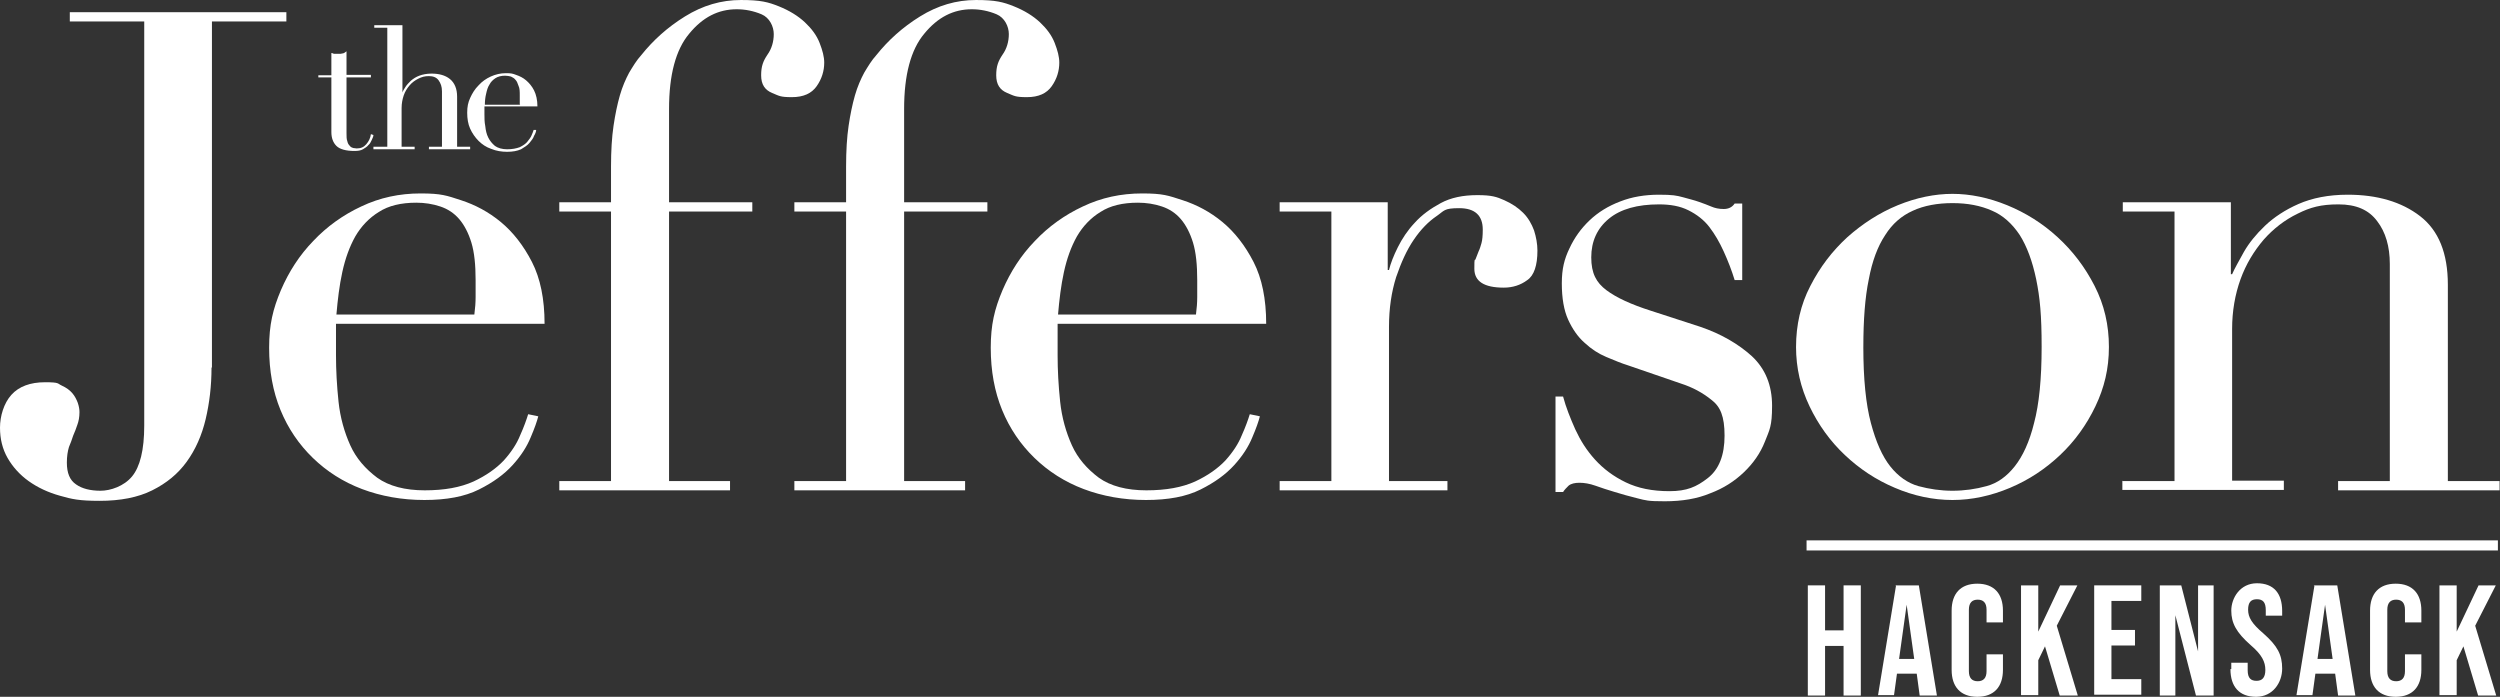
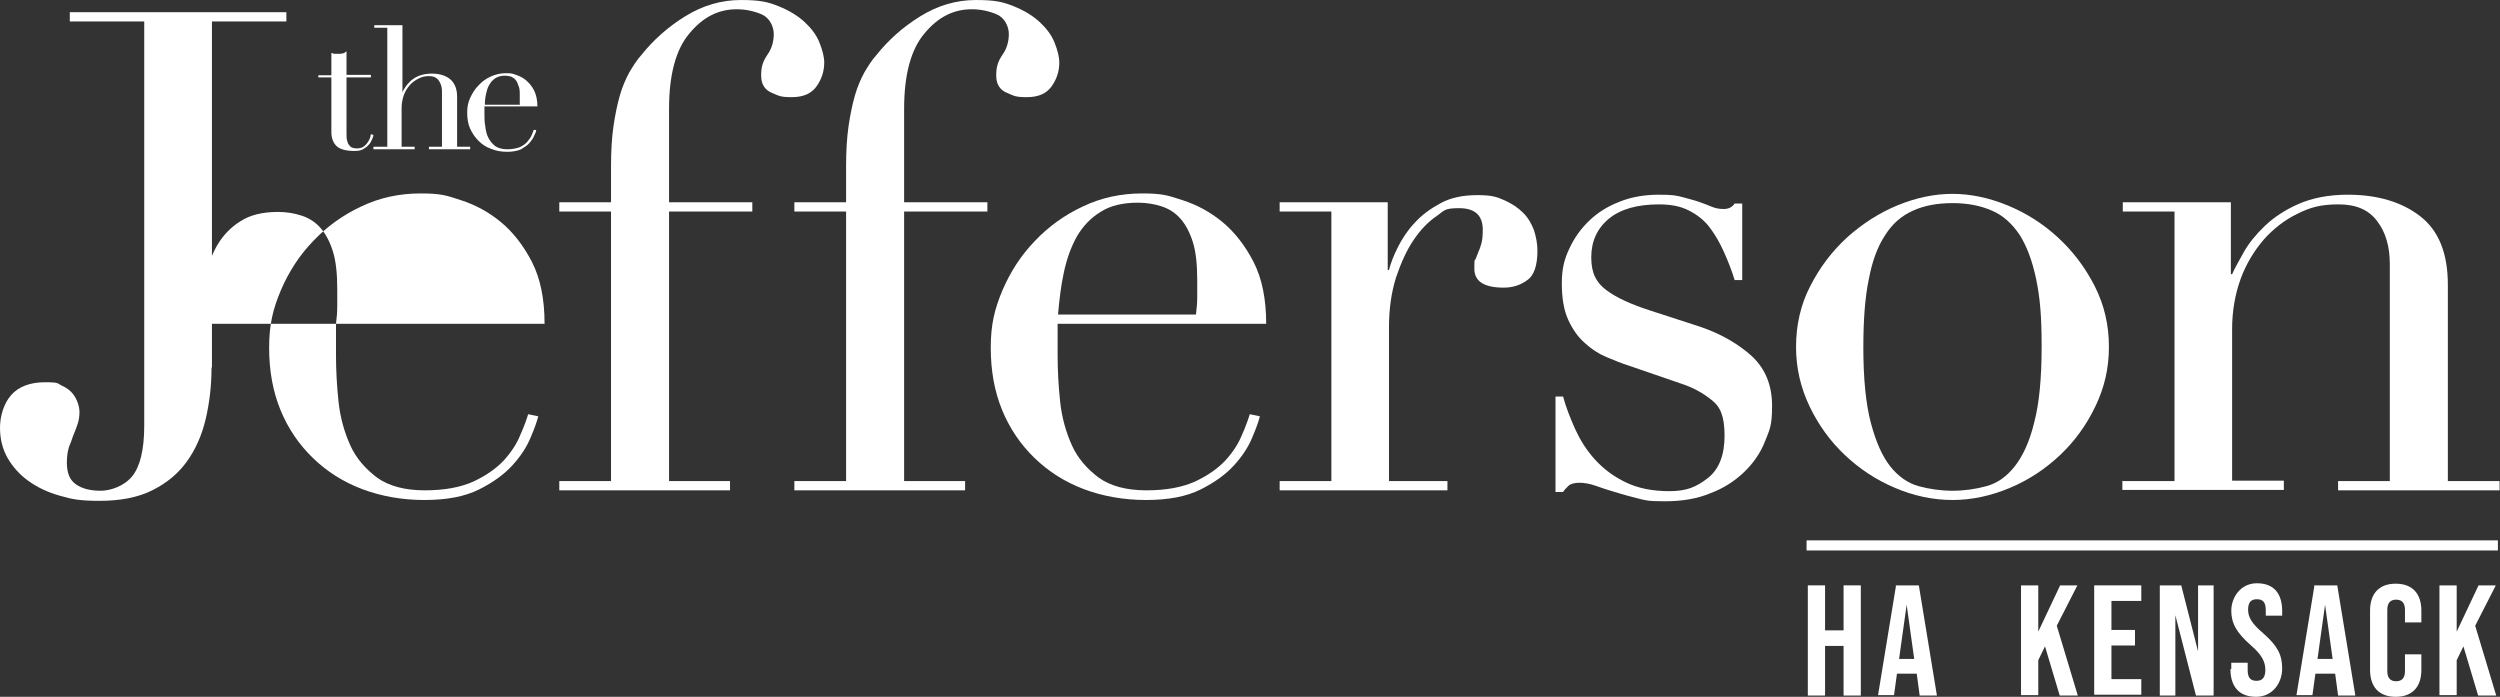
<svg xmlns="http://www.w3.org/2000/svg" id="Layer_1" version="1.1" viewBox="0 0 594.5 165.7">
  <rect x="0" y="0" width="594.5" height="165.7" fill="#333333" stroke="none" />
  <defs>
    <style>
      .st0 {
        fill: #fff;
      }
    </style>
  </defs>
  <rect class="st0" x="429.6" y="128.5" width="164.4" height="2.4" />
  <g>
    <path class="st0" d="M429.9,139.2h4.1v10.7h4.4v-10.7h4.1v26.2h-4.1v-11.8h-4.4v11.8h-4.1v-26.2Z" />
    <path class="st0" d="M450.7,139.2h5.6l4.3,26.2h-4.1l-.7-5.2h0c0,0-4.7,0-4.7,0l-.7,5.1h-3.8l4.3-26.2ZM455.2,156.7l-1.8-12.9h0l-1.8,12.9h3.7Z" />
-     <path class="st0" d="M464.1,159.3v-14.1c0-4,2.1-6.4,6.1-6.4s6.1,2.4,6.1,6.4v2.8h-3.9v-3c0-1.7-.8-2.4-2.1-2.4s-2.1.7-2.1,2.4v14.6c0,1.7.8,2.4,2.1,2.4s2.1-.7,2.1-2.4v-4h3.9v3.7c0,4-2.1,6.4-6.1,6.4s-6.1-2.4-6.1-6.4Z" />
    <path class="st0" d="M480.6,139.2h4.1v11l5.2-11h4.1l-4.9,9.6,5,16.6h-4.3l-3.5-11.7-1.6,3.3v8.3h-4.1v-26.2Z" />
    <path class="st0" d="M498,139.2h11.2v3.7h-7.1v6.9h5.6v3.7h-5.6v8h7.1v3.7h-11.2v-26.2Z" />
    <path class="st0" d="M513.5,139.2h5.2l4,15.7h0v-15.7h3.7v26.2h-4.2l-4.9-19.1h0v19.1h-3.7v-26.2Z" />
    <path class="st0" d="M530.6,159.1v-1.5h3.9v1.8c0,1.9.8,2.5,2.1,2.5s2.1-.7,2.1-2.6-.8-3.6-3.5-5.9c-3.4-3-4.6-5.2-4.6-8.2s2.1-6.5,6.1-6.5,6,2.4,6,6.6v1.1h-3.9v-1.3c0-1.9-.7-2.6-2.1-2.6s-2.1.7-2.1,2.5.9,3.3,3.6,5.6c3.4,3,4.5,5.1,4.5,8.4s-2.2,6.7-6.2,6.7-6.1-2.4-6.1-6.6Z" />
    <path class="st0" d="M550.2,139.2h5.6l4.3,26.2h-4.1l-.7-5.2h0c0,0-4.7,0-4.7,0l-.7,5.1h-3.8l4.3-26.2ZM554.7,156.7l-1.8-12.9h0l-1.8,12.9h3.7Z" />
    <path class="st0" d="M563.6,159.3v-14.1c0-4,2.1-6.4,6.1-6.4s6.1,2.4,6.1,6.4v2.8h-3.9v-3c0-1.7-.8-2.4-2.1-2.4s-2.1.7-2.1,2.4v14.6c0,1.7.8,2.4,2.1,2.4s2.1-.7,2.1-2.4v-4h3.9v3.7c0,4-2.1,6.4-6.1,6.4s-6.1-2.4-6.1-6.4Z" />
    <path class="st0" d="M580.1,139.2h4.1v11l5.2-11h4.1l-4.9,9.6,5,16.6h-4.3l-3.5-11.7-1.6,3.3v8.3h-4.1v-26.2Z" />
  </g>
  <g>
    <path class="st0" d="M50.3,87.4c0,4.4-.5,8.5-1.4,12.3-.9,3.8-2.4,7.2-4.5,10.1-2.1,2.9-4.8,5.1-8.2,6.8-3.4,1.7-7.6,2.5-12.5,2.5s-6.6-.4-9.4-1.2c-2.9-.8-5.4-2-7.5-3.5-2.1-1.5-3.8-3.4-5-5.5-1.2-2.1-1.8-4.5-1.8-7.2s.9-5.8,2.7-7.8c1.8-2,4.5-3,8-3s2.9.3,4,.8c1.1.5,1.9,1.1,2.5,1.8.6.7,1,1.5,1.3,2.3.3.9.4,1.6.4,2.2,0,1.2-.2,2.2-.5,3-.3.9-.6,1.7-1,2.6-.3.9-.6,1.8-1,2.7-.3,1-.5,2.2-.5,3.7,0,2.5.7,4.2,2.2,5.2,1.4,1,3.4,1.5,5.8,1.5s5.6-1.1,7.5-3.4c1.9-2.3,2.9-6.3,2.9-12.1V5.1h-17.7v-2.2h51.5v2.2h-17.7v82.3Z" />
-     <path class="st0" d="M79.9,77c0,1.1,0,2.2,0,3.3,0,1.1,0,2.5,0,4.2,0,3.5.2,7.2.6,11,.4,3.8,1.4,7.3,2.8,10.4,1.4,3.1,3.6,5.6,6.4,7.7,2.8,2,6.6,3,11.3,3s8.5-.7,11.6-2.1c3-1.4,5.4-3.1,7.2-5,1.8-2,3.1-4,3.9-6,.9-2,1.5-3.7,1.9-5l2.4.5c-.3,1.2-.9,2.9-1.8,5-.9,2.2-2.3,4.4-4.3,6.6-2,2.2-4.6,4.1-8,5.8-3.4,1.7-7.7,2.5-13,2.5s-10.3-.9-14.8-2.6c-4.5-1.7-8.4-4.2-11.7-7.4-3.3-3.2-5.9-7-7.7-11.4-1.8-4.4-2.7-9.3-2.7-14.8s.9-9.2,2.8-13.7c1.9-4.4,4.4-8.3,7.7-11.7,3.2-3.4,7.1-6.2,11.4-8.2,4.4-2.1,9.1-3.1,14.1-3.1s6.2.5,9.6,1.6c3.4,1.1,6.6,2.8,9.5,5.2,2.9,2.4,5.4,5.6,7.4,9.5,2,3.9,3,8.8,3,14.7h-49.2ZM112.8,74.8c.2-1.5.3-2.9.3-4.2v-4c0-3.6-.3-6.6-1-8.9-.7-2.3-1.7-4.2-2.9-5.6-1.2-1.4-2.7-2.4-4.5-3-1.8-.6-3.7-.9-5.7-.9-3.6,0-6.6.7-8.9,2.2-2.3,1.4-4.2,3.4-5.6,5.8-1.4,2.5-2.4,5.3-3.1,8.5-.7,3.2-1.1,6.6-1.4,10.1h32.8Z" />
+     <path class="st0" d="M79.9,77c0,1.1,0,2.2,0,3.3,0,1.1,0,2.5,0,4.2,0,3.5.2,7.2.6,11,.4,3.8,1.4,7.3,2.8,10.4,1.4,3.1,3.6,5.6,6.4,7.7,2.8,2,6.6,3,11.3,3s8.5-.7,11.6-2.1c3-1.4,5.4-3.1,7.2-5,1.8-2,3.1-4,3.9-6,.9-2,1.5-3.7,1.9-5l2.4.5c-.3,1.2-.9,2.9-1.8,5-.9,2.2-2.3,4.4-4.3,6.6-2,2.2-4.6,4.1-8,5.8-3.4,1.7-7.7,2.5-13,2.5s-10.3-.9-14.8-2.6c-4.5-1.7-8.4-4.2-11.7-7.4-3.3-3.2-5.9-7-7.7-11.4-1.8-4.4-2.7-9.3-2.7-14.8s.9-9.2,2.8-13.7c1.9-4.4,4.4-8.3,7.7-11.7,3.2-3.4,7.1-6.2,11.4-8.2,4.4-2.1,9.1-3.1,14.1-3.1s6.2.5,9.6,1.6c3.4,1.1,6.6,2.8,9.5,5.2,2.9,2.4,5.4,5.6,7.4,9.5,2,3.9,3,8.8,3,14.7h-49.2Zc.2-1.5.3-2.9.3-4.2v-4c0-3.6-.3-6.6-1-8.9-.7-2.3-1.7-4.2-2.9-5.6-1.2-1.4-2.7-2.4-4.5-3-1.8-.6-3.7-.9-5.7-.9-3.6,0-6.6.7-8.9,2.2-2.3,1.4-4.2,3.4-5.6,5.8-1.4,2.5-2.4,5.3-3.1,8.5-.7,3.2-1.1,6.6-1.4,10.1h32.8Z" />
    <path class="st0" d="M133,114.4h12.3V50.3h-12.3v-2.2h12.3v-8.5c0-3.7.2-7,.6-9.7.4-2.7.9-5.1,1.5-7.2.6-2.1,1.4-3.9,2.2-5.4.9-1.5,1.8-3,2.9-4.2,2.8-3.5,6.2-6.6,10.4-9.2,4.2-2.6,8.6-3.9,13.3-3.9s6.5.5,9,1.5c2.5,1,4.6,2.3,6.2,3.8,1.6,1.5,2.8,3.1,3.5,4.9.7,1.8,1.1,3.3,1.1,4.7,0,2-.6,3.9-1.8,5.6-1.2,1.7-3.1,2.6-5.9,2.6s-3-.3-4.7-1-2.6-2-2.6-4.2.5-3.4,1.5-4.9c1-1.4,1.5-3.1,1.5-4.9s-1-3.9-2.9-4.7-3.9-1.2-5.9-1.2c-4.4,0-8.1,1.9-11.3,5.8-3.2,3.8-4.8,9.8-4.8,17.9v22.2h19.8v2.2h-19.8v64.1h14.5v2.2h-40.6v-2.2Z" />
    <path class="st0" d="M188.9,114.4h12.3V50.3h-12.3v-2.2h12.3v-8.5c0-3.7.2-7,.6-9.7.4-2.7.9-5.1,1.5-7.2.6-2.1,1.4-3.9,2.2-5.4.9-1.5,1.8-3,2.9-4.2,2.8-3.5,6.2-6.6,10.4-9.2,4.2-2.6,8.6-3.9,13.3-3.9s6.5.5,9,1.5c2.5,1,4.6,2.3,6.2,3.8,1.6,1.5,2.8,3.1,3.5,4.9.7,1.8,1.1,3.3,1.1,4.7,0,2-.6,3.9-1.8,5.6-1.2,1.7-3.1,2.6-5.9,2.6s-3-.3-4.7-1-2.6-2-2.6-4.2.5-3.4,1.5-4.9c1-1.4,1.5-3.1,1.5-4.9s-1-3.9-2.9-4.7-3.9-1.2-5.9-1.2c-4.4,0-8.1,1.9-11.3,5.8-3.2,3.8-4.8,9.8-4.8,17.9v22.2h19.8v2.2h-19.8v64.1h14.5v2.2h-40.6v-2.2Z" />
    <path class="st0" d="M251.5,77c0,1.1,0,2.2,0,3.3,0,1.1,0,2.5,0,4.2,0,3.5.2,7.2.6,11,.4,3.8,1.4,7.3,2.8,10.4,1.4,3.1,3.6,5.6,6.4,7.7,2.8,2,6.6,3,11.3,3s8.5-.7,11.6-2.1c3-1.4,5.4-3.1,7.2-5,1.8-2,3.1-4,3.9-6,.9-2,1.5-3.7,1.9-5l2.4.5c-.3,1.2-.9,2.9-1.8,5-.9,2.2-2.3,4.4-4.3,6.6-2,2.2-4.6,4.1-8,5.8-3.4,1.7-7.7,2.5-13,2.5s-10.3-.9-14.8-2.6c-4.5-1.7-8.4-4.2-11.7-7.4-3.3-3.2-5.9-7-7.7-11.4-1.8-4.4-2.7-9.3-2.7-14.8s.9-9.2,2.8-13.7c1.9-4.4,4.4-8.3,7.7-11.7,3.2-3.4,7.1-6.2,11.4-8.2,4.4-2.1,9.1-3.1,14.1-3.1s6.2.5,9.6,1.6c3.4,1.1,6.6,2.8,9.5,5.2,2.9,2.4,5.4,5.6,7.4,9.5,2,3.9,3,8.8,3,14.7h-49.2ZM284.4,74.8c.2-1.5.3-2.9.3-4.2v-4c0-3.6-.3-6.6-1-8.9-.7-2.3-1.7-4.2-2.9-5.6-1.2-1.4-2.7-2.4-4.5-3-1.8-.6-3.7-.9-5.7-.9-3.6,0-6.6.7-8.9,2.2-2.3,1.4-4.2,3.4-5.6,5.8-1.4,2.5-2.4,5.3-3.1,8.5-.7,3.2-1.1,6.6-1.4,10.1h32.8Z" />
    <path class="st0" d="M304.3,114.4h12.3V50.3h-12.3v-2.2h25.7v16.1h.3c.4-1.6,1.1-3.4,2.1-5.4,1-2,2.3-4,4-5.8,1.7-1.9,3.8-3.4,6.2-4.7s5.3-1.9,8.7-1.9,4.6.4,6.4,1.2c1.8.8,3.3,1.8,4.5,3,1.2,1.2,2,2.6,2.6,4.2.5,1.6.8,3.2.8,4.8,0,3.5-.8,5.9-2.4,7-1.6,1.2-3.5,1.8-5.6,1.8-4.7,0-7-1.5-7-4.5s.1-1.7.3-2.3c.2-.6.5-1.2.7-1.8.3-.6.5-1.3.7-2,.2-.7.3-1.8.3-3.2,0-3.4-1.9-5.1-5.6-5.1s-3.5.6-5.4,1.9c-1.9,1.3-3.7,3.1-5.4,5.6-1.7,2.5-3,5.4-4.2,8.9-1.1,3.5-1.7,7.4-1.7,11.9v36.6h13.9v2.2h-39.9v-2.2Z" />
    <path class="st0" d="M369.9,94.3h1.8c.7,2.6,1.7,5.1,2.9,7.8,1.2,2.6,2.7,5,4.7,7.2,2,2.2,4.4,4,7.3,5.4,2.9,1.4,6.3,2.1,10.4,2.1s6.4-1,9.1-3.1c2.7-2.1,4-5.5,4-10.1s-1-6.9-3.1-8.5c-2.1-1.7-4.5-3-7.3-3.9l-12.5-4.3c-1.6-.5-3.3-1.2-5.2-2-1.9-.8-3.6-1.9-5.2-3.4-1.6-1.4-2.9-3.3-3.9-5.5-1-2.2-1.5-5.1-1.5-8.6s.6-5.8,1.8-8.3c1.2-2.6,2.8-4.8,4.8-6.7,2-1.9,4.4-3.4,7.3-4.5,2.8-1.1,5.9-1.6,9.2-1.6s4.2.2,5.7.6c1.4.4,2.7.7,3.8,1.1,1.1.4,2,.7,2.9,1.1.9.4,1.9.6,3,.6s2-.4,2.6-1.3h1.8v18.2h-1.8c-.7-2.3-1.6-4.6-2.6-6.8-1-2.2-2.1-4.1-3.4-5.8-1.3-1.7-3-3-5-4-2-1-4.3-1.4-7-1.4-5.1,0-9.1,1.1-11.9,3.4-2.8,2.3-4.2,5.4-4.2,9.2s1.2,6,3.6,7.8c2.4,1.8,5.9,3.4,10.6,4.9l11.7,3.8c5,1.7,9.1,4.1,12.3,7,3.2,3,4.8,6.9,4.8,11.8s-.6,5.7-1.7,8.5c-1.1,2.8-2.8,5.2-5,7.3-2.2,2.1-4.8,3.8-8,5-3.1,1.3-6.7,1.9-10.8,1.9s-4.5-.2-6.5-.7c-2-.5-3.8-1-5.4-1.5-1.7-.5-3.2-1-4.6-1.5-1.4-.5-2.7-.7-3.8-.7s-2,.2-2.6.7c-.5.5-1,1-1.3,1.5h-1.8v-22.4Z" />
    <path class="st0" d="M427.1,82.5c0-5.2,1.1-10.1,3.4-14.5,2.3-4.5,5.2-8.3,8.8-11.6,3.6-3.2,7.6-5.8,12-7.6,4.4-1.8,8.8-2.7,13-2.7s8.6.9,13,2.7c4.4,1.8,8.4,4.3,12,7.6,3.6,3.3,6.5,7.1,8.8,11.6,2.3,4.5,3.4,9.3,3.4,14.5s-1.1,9.7-3.2,14.1c-2.1,4.4-4.9,8.3-8.4,11.6-3.5,3.3-7.4,5.9-11.9,7.8-4.5,1.9-9.1,2.9-13.7,2.9s-9.3-1-13.7-2.9c-4.5-1.9-8.4-4.5-11.9-7.8-3.5-3.3-6.3-7.2-8.4-11.6-2.1-4.4-3.2-9.1-3.2-14.1ZM443.1,82.5c0,7.6.6,13.6,1.8,18.1,1.2,4.5,2.7,7.9,4.6,10.3,1.9,2.4,4.2,4,6.7,4.7,2.6.7,5.3,1.1,8.1,1.1s5.6-.4,8.1-1.1c2.6-.7,4.8-2.3,6.7-4.7,1.9-2.4,3.5-5.8,4.6-10.3,1.2-4.5,1.8-10.5,1.8-18.1s-.4-11.7-1.3-16.1c-.9-4.3-2.2-7.8-3.9-10.5-1.8-2.7-4-4.7-6.6-5.8-2.7-1.2-5.8-1.8-9.4-1.8s-6.8.6-9.4,1.8c-2.7,1.2-4.9,3.1-6.6,5.8-1.8,2.7-3.1,6.2-3.9,10.5-.9,4.3-1.3,9.7-1.3,16.1Z" />
    <path class="st0" d="M504.8,114.4h12.3V50.3h-12.3v-2.2h25.7v17.1h.3c.6-1.4,1.6-3.1,2.8-5.3,1.2-2.1,2.9-4.2,5-6.2,2.1-2,4.8-3.8,8-5.2,3.2-1.4,7.1-2.2,11.7-2.2,7,0,12.8,1.7,17.2,5.1,4.4,3.4,6.6,8.8,6.6,16.3v46.7h12.3v2.2h-38.4v-2.2h12.3v-51.6c0-4.2-1-7.6-3-10.2-2-2.7-5-4-9.2-4s-6.7.7-9.7,2.2c-3.1,1.5-5.8,3.6-8.1,6.2-2.3,2.7-4.2,5.8-5.5,9.4-1.3,3.6-2,7.6-2,11.8v36.1h12.3v2.2h-38.4v-2.2Z" />
  </g>
  <g>
    <path class="st0" d="M75.7,17.9h3.1v-5.3c.2,0,.4.1.6.2.2,0,.5,0,1,0s.8,0,1.1-.1c.3,0,.6-.3.9-.5v5.6h5.8v.6h-5.8v13.3c0,.8,0,1.4.2,1.9.1.5.3.8.6,1.1.2.3.5.4.8.5.3,0,.6.1.8.1,1,0,1.7-.3,2.3-1,.6-.7,1-1.5,1.1-2.4l.6.2c0,.4-.2.7-.4,1.2-.2.4-.4.9-.8,1.2-.3.4-.8.7-1.3,1-.5.3-1.2.4-2,.4-2,0-3.5-.4-4.3-1.2-.8-.8-1.2-1.9-1.2-3.3v-13h-3.1v-.6Z" />
    <path class="st0" d="M89,34.9h3.1V6.6h-3.1v-.6h6.7v16h0c.1-.4.4-.8.7-1.3s.8-1,1.3-1.5c.6-.5,1.2-.9,2-1.2.8-.3,1.8-.5,2.9-.5,1.8,0,3.3.4,4.4,1.3,1.1.9,1.7,2.3,1.7,4.2v11.9h3.1v.6h-9.8v-.6h3.1v-13.2c0-1.1-.3-1.9-.8-2.6-.5-.7-1.3-1-2.3-1s-1.7.2-2.5.6c-.8.4-1.5.9-2.1,1.6-.6.7-1.1,1.5-1.4,2.4-.3.9-.5,1.9-.5,3v9.2h3.1v.6h-9.8v-.6Z" />
    <path class="st0" d="M115.2,25.3c0,.3,0,.6,0,.8,0,.3,0,.6,0,1.1,0,.9,0,1.8.2,2.8.1,1,.3,1.9.7,2.7.4.8.9,1.4,1.6,2,.7.5,1.7.8,2.9.8s2.2-.2,3-.5c.8-.4,1.4-.8,1.8-1.3.4-.5.8-1,1-1.5.2-.5.4-.9.5-1.3h.6c0,.4-.2.9-.5,1.4-.2.6-.6,1.1-1.1,1.7-.5.6-1.2,1-2,1.5-.9.4-2,.6-3.3.6s-2.6-.2-3.8-.7c-1.2-.4-2.2-1.1-3-1.9-.8-.8-1.5-1.8-2-2.9-.5-1.1-.7-2.4-.7-3.8s.2-2.4.7-3.5c.5-1.1,1.1-2.1,2-3,.8-.9,1.8-1.6,2.9-2.1,1.1-.5,2.3-.8,3.6-.8s1.6.1,2.4.4c.9.3,1.7.7,2.4,1.3.7.6,1.4,1.4,1.9,2.4.5,1,.8,2.3.8,3.8h-12.6ZM123.6,24.8c0-.4,0-.7,0-1.1v-1c0-.9,0-1.7-.3-2.3-.2-.6-.4-1.1-.7-1.4-.3-.4-.7-.6-1.1-.8-.4-.1-.9-.2-1.4-.2-.9,0-1.7.2-2.3.6-.6.4-1.1.9-1.4,1.5-.4.6-.6,1.3-.8,2.2-.2.8-.3,1.7-.3,2.6h8.4Z" />
  </g>
</svg>